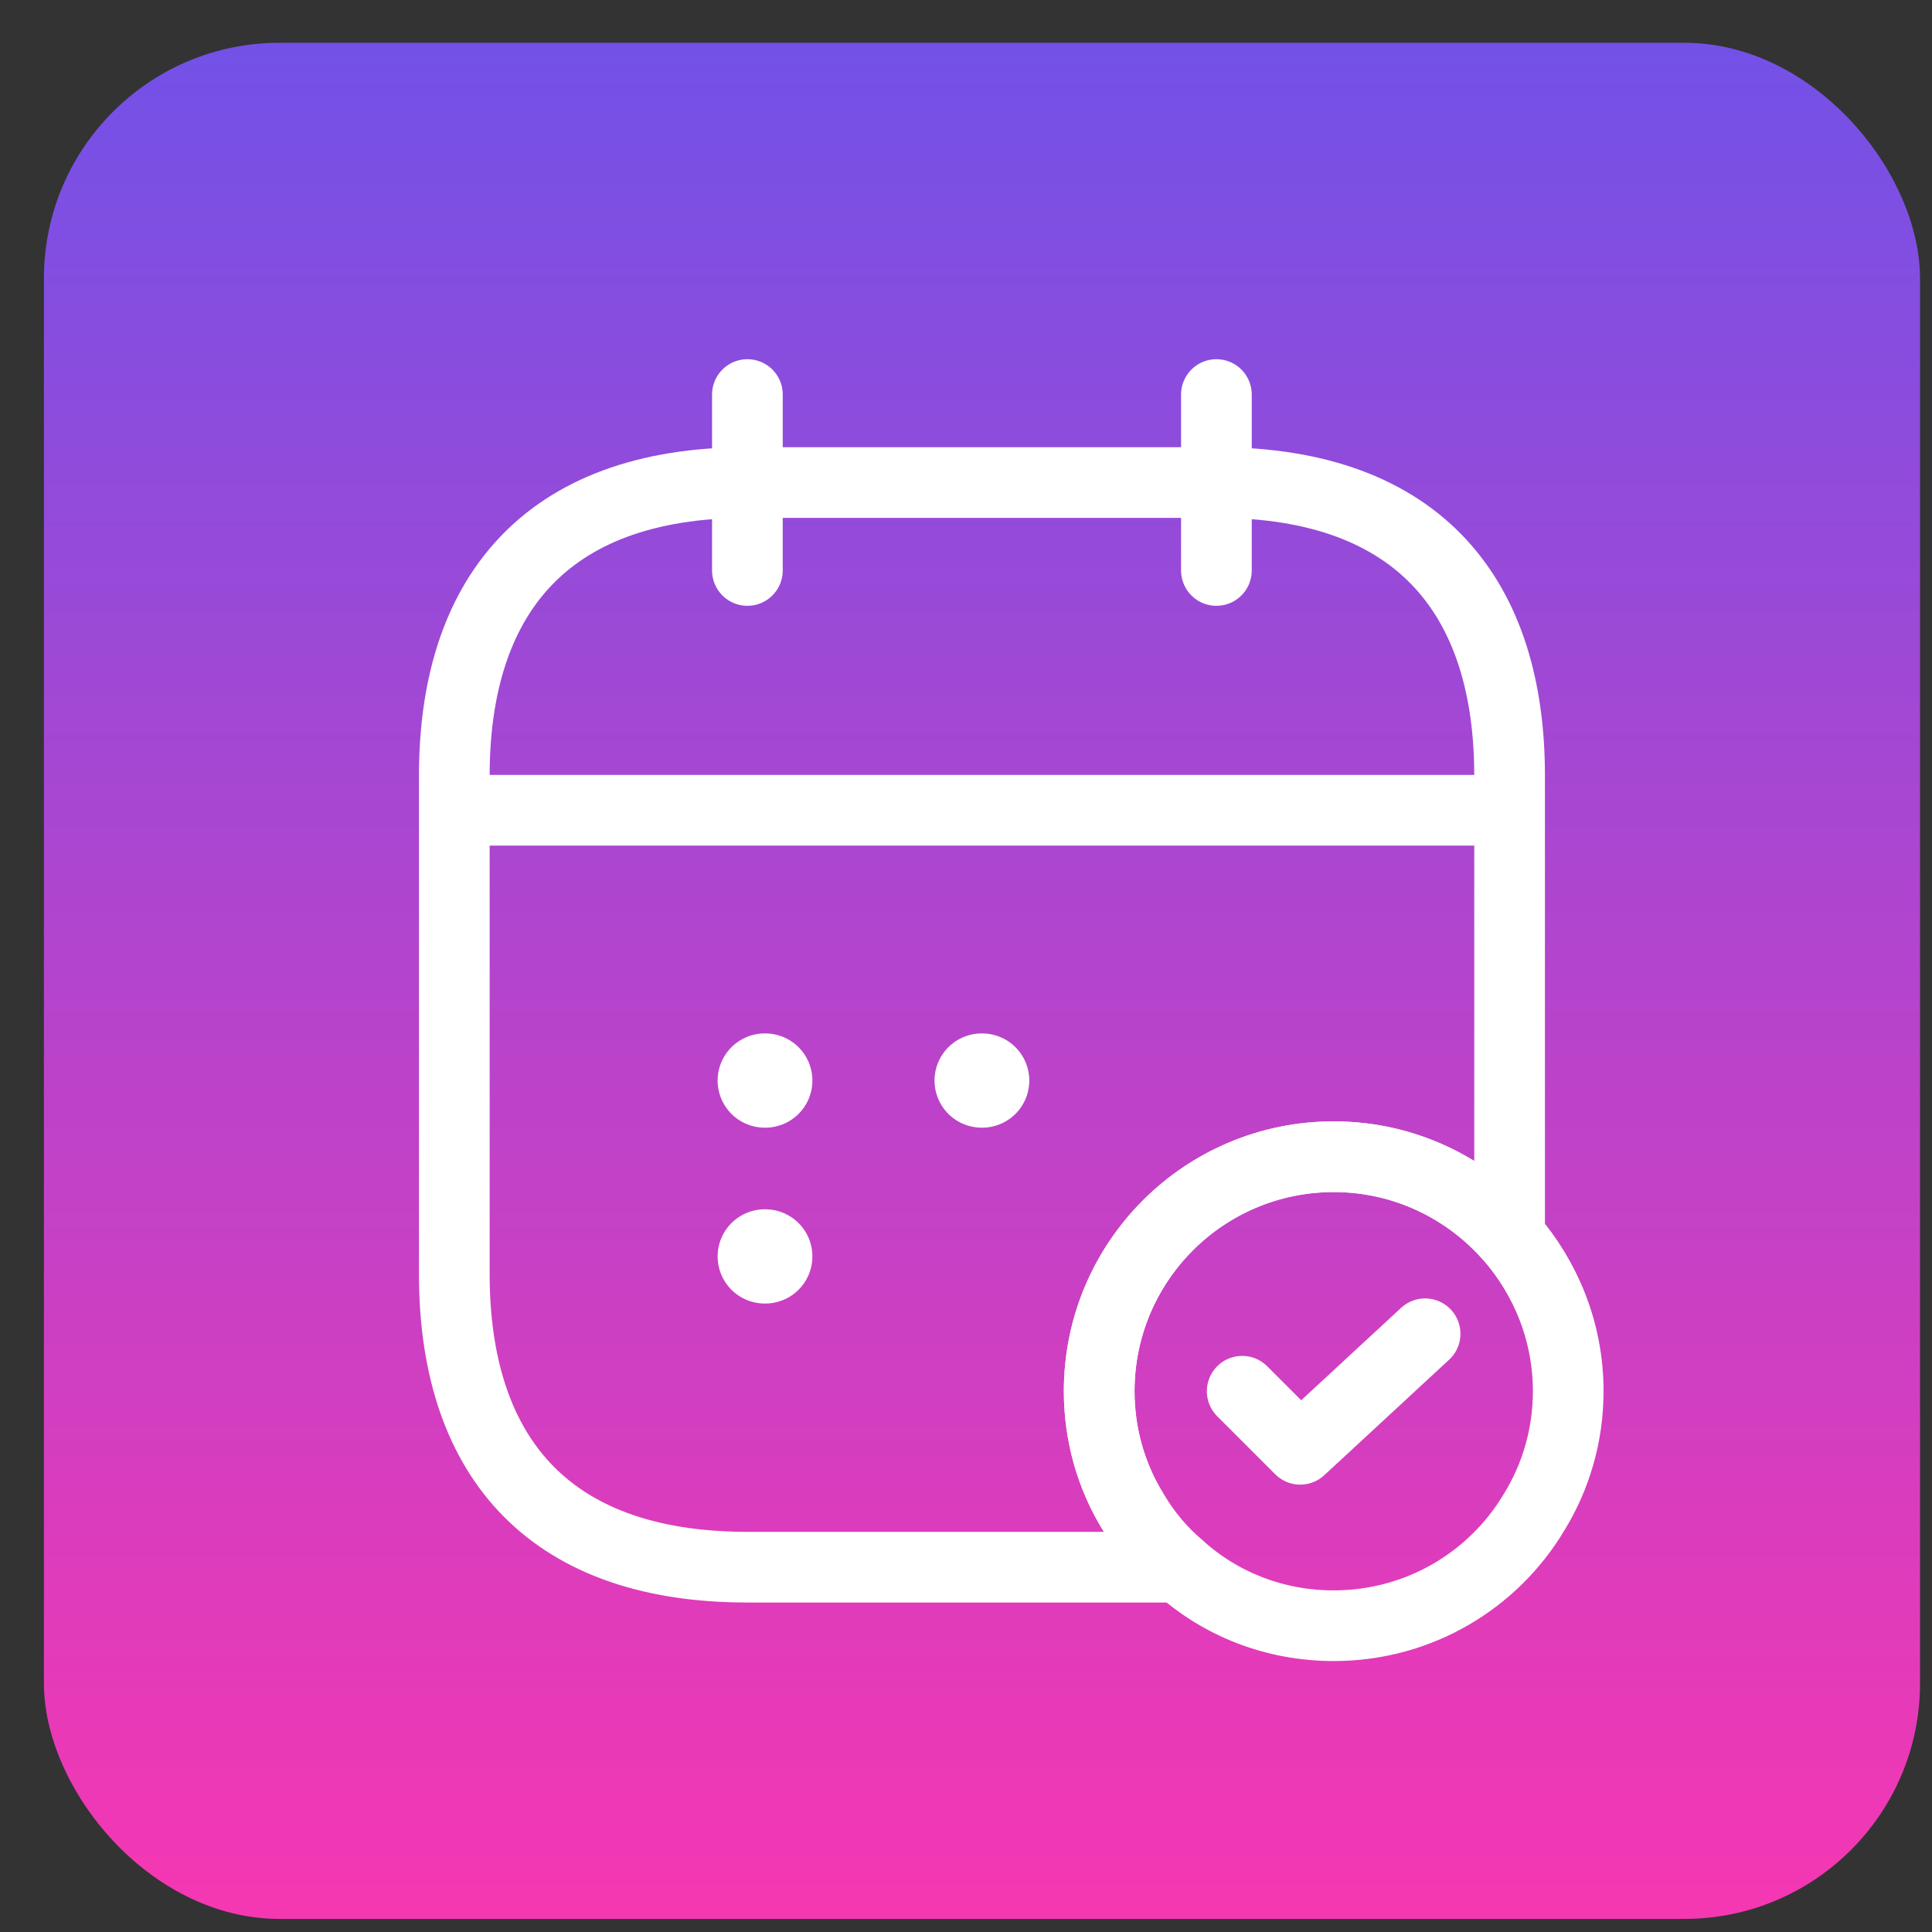
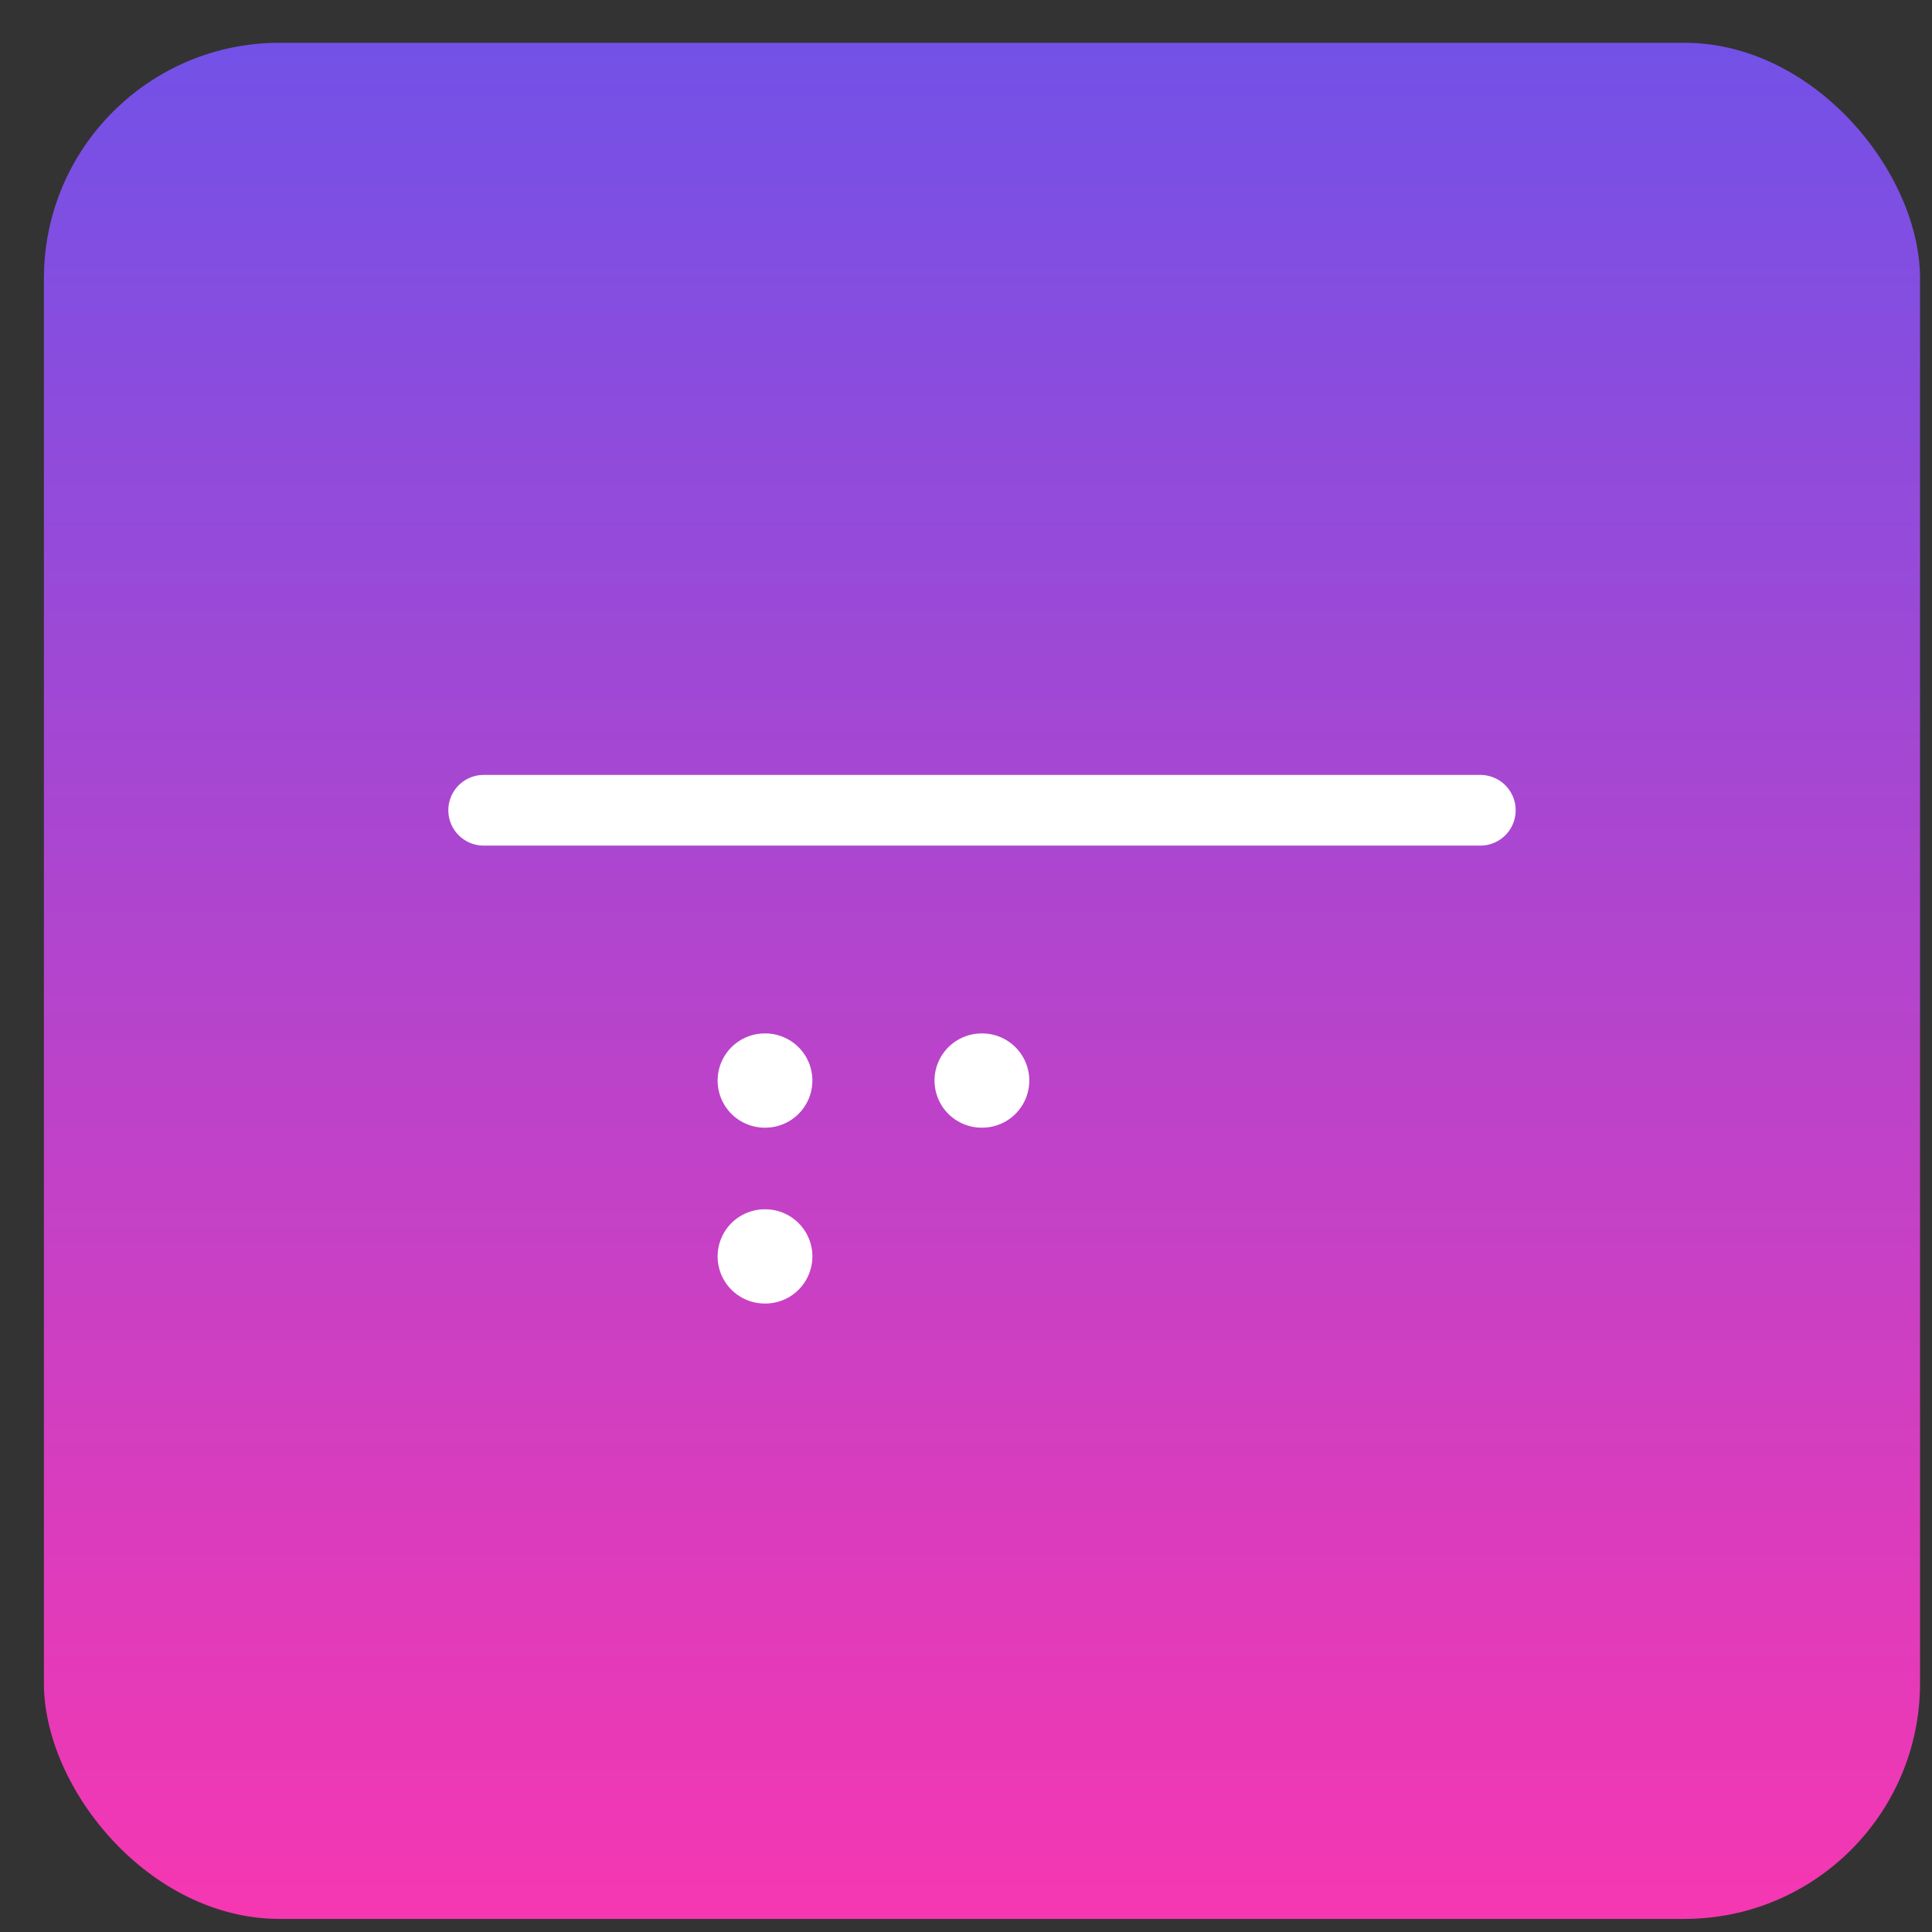
<svg xmlns="http://www.w3.org/2000/svg" width="41" height="41" viewBox="0 0 41 41" fill="none">
  <rect x="0" y="0" width="41" height="41" fill="#333333" stroke="none" />
  <rect x="0.932" y="0.908" width="39.814" height="39.814" rx="5" fill="url(#paint0_linear_267_17374)" />
-   <path d="M15.861 8.373V12.106" stroke="white" stroke-width="1.5" stroke-miterlimit="10" stroke-linecap="round" stroke-linejoin="round" />
-   <path d="M25.814 8.373V12.106" stroke="white" stroke-width="1.5" stroke-miterlimit="10" stroke-linecap="round" stroke-linejoin="round" />
  <path d="M10.264 17.195H31.415" stroke="white" stroke-width="1.5" stroke-miterlimit="10" stroke-linecap="round" stroke-linejoin="round" />
-   <path d="M33.28 29.524C33.28 30.457 33.018 31.34 32.558 32.087C31.7 33.53 30.119 34.5 28.303 34.5C27.046 34.5 25.902 34.04 25.031 33.256C24.645 32.933 24.309 32.535 24.048 32.087C23.587 31.34 23.326 30.457 23.326 29.524C23.326 26.774 25.553 24.547 28.303 24.547C29.796 24.547 31.127 25.206 32.035 26.239C32.807 27.122 33.28 28.267 33.28 29.524Z" stroke="white" stroke-width="1.5" stroke-miterlimit="10" stroke-linecap="round" stroke-linejoin="round" />
-   <path d="M26.361 29.524L27.593 30.756L30.243 28.305" stroke="white" stroke-width="1.5" stroke-linecap="round" stroke-linejoin="round" />
-   <path d="M32.036 16.461V26.24C31.128 25.208 29.796 24.548 28.303 24.548C25.554 24.548 23.327 26.776 23.327 29.525C23.327 30.458 23.588 31.342 24.048 32.088C24.31 32.536 24.645 32.934 25.031 33.258H15.862C11.507 33.258 9.641 30.769 9.641 27.037V16.461C9.641 12.729 11.507 10.24 15.862 10.24H25.815C30.17 10.24 32.036 12.729 32.036 16.461Z" stroke="white" stroke-width="1.5" stroke-miterlimit="10" stroke-linecap="round" stroke-linejoin="round" />
  <path d="M20.832 22.931H20.843" stroke="white" stroke-width="2" stroke-linecap="round" stroke-linejoin="round" />
  <path d="M16.229 22.931H16.24" stroke="white" stroke-width="2" stroke-linecap="round" stroke-linejoin="round" />
  <path d="M16.229 26.663H16.24" stroke="white" stroke-width="2" stroke-linecap="round" stroke-linejoin="round" />
  <defs>
    <linearGradient id="paint0_linear_267_17374" x1="21" y1="1" x2="21" y2="43.5" gradientUnits="userSpaceOnUse">
      <stop stop-color="#7351E7" />
      <stop offset="1" stop-color="#FF35AE" />
    </linearGradient>
  </defs>
</svg>